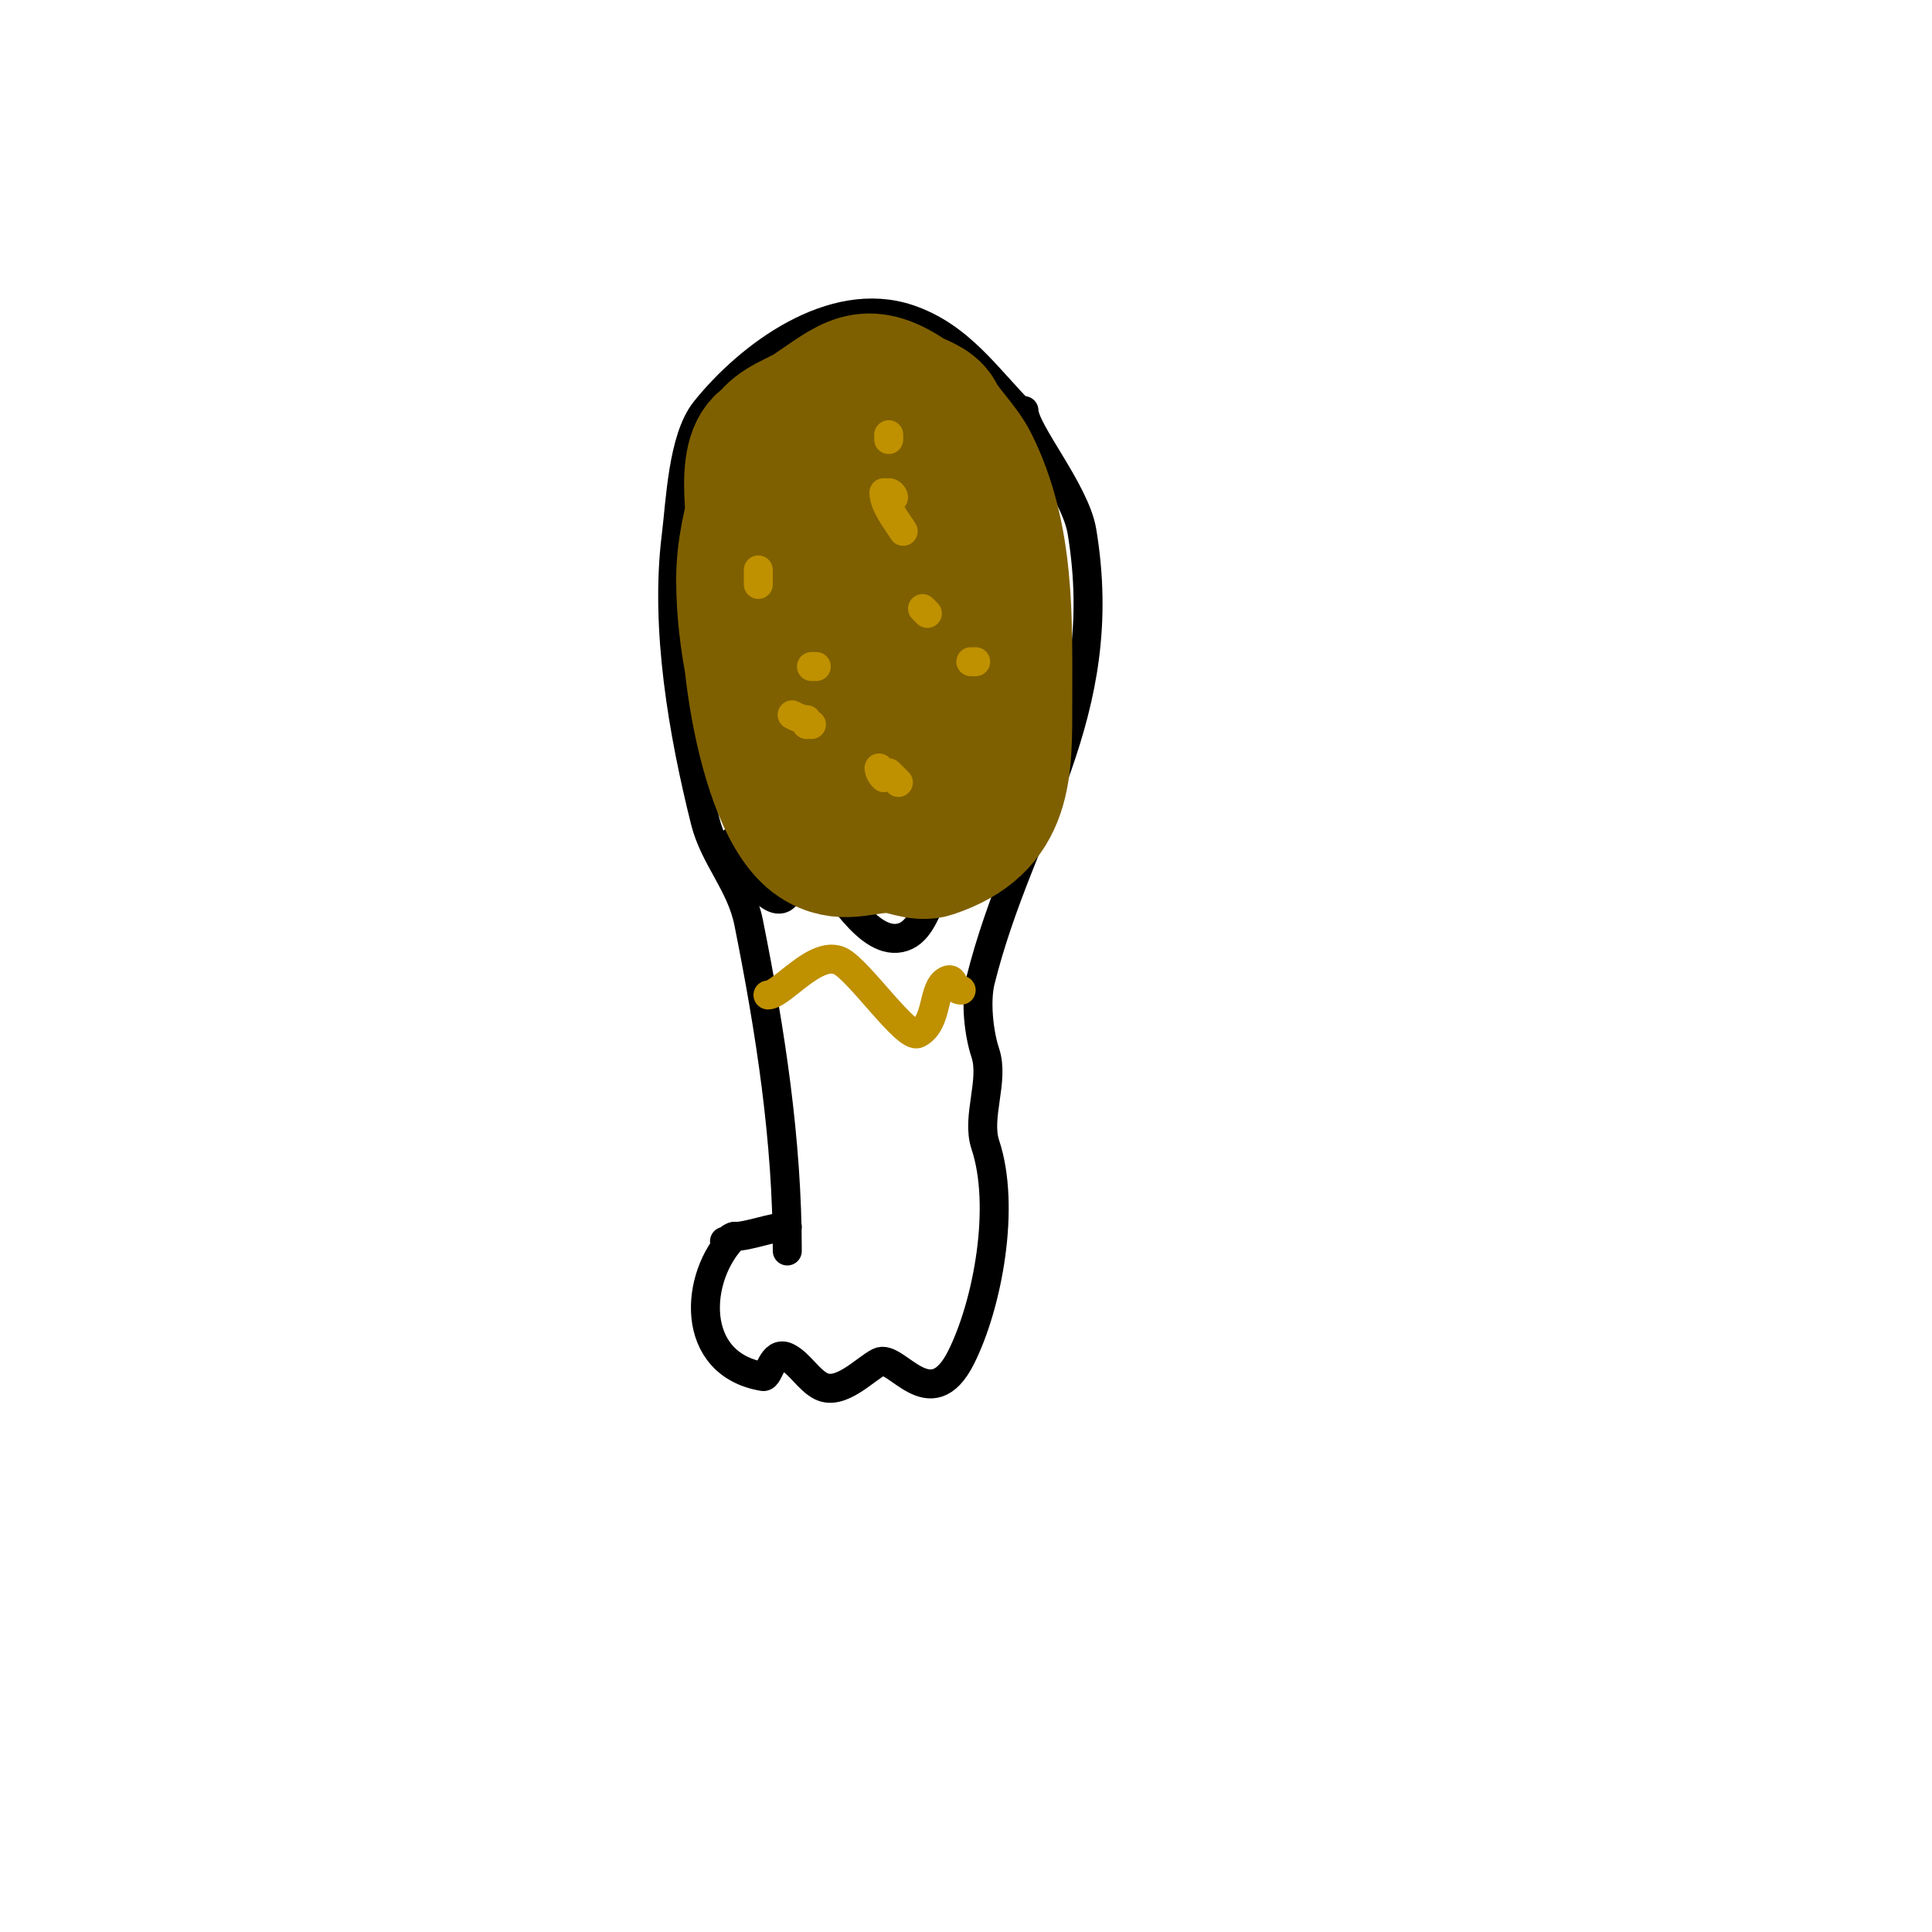
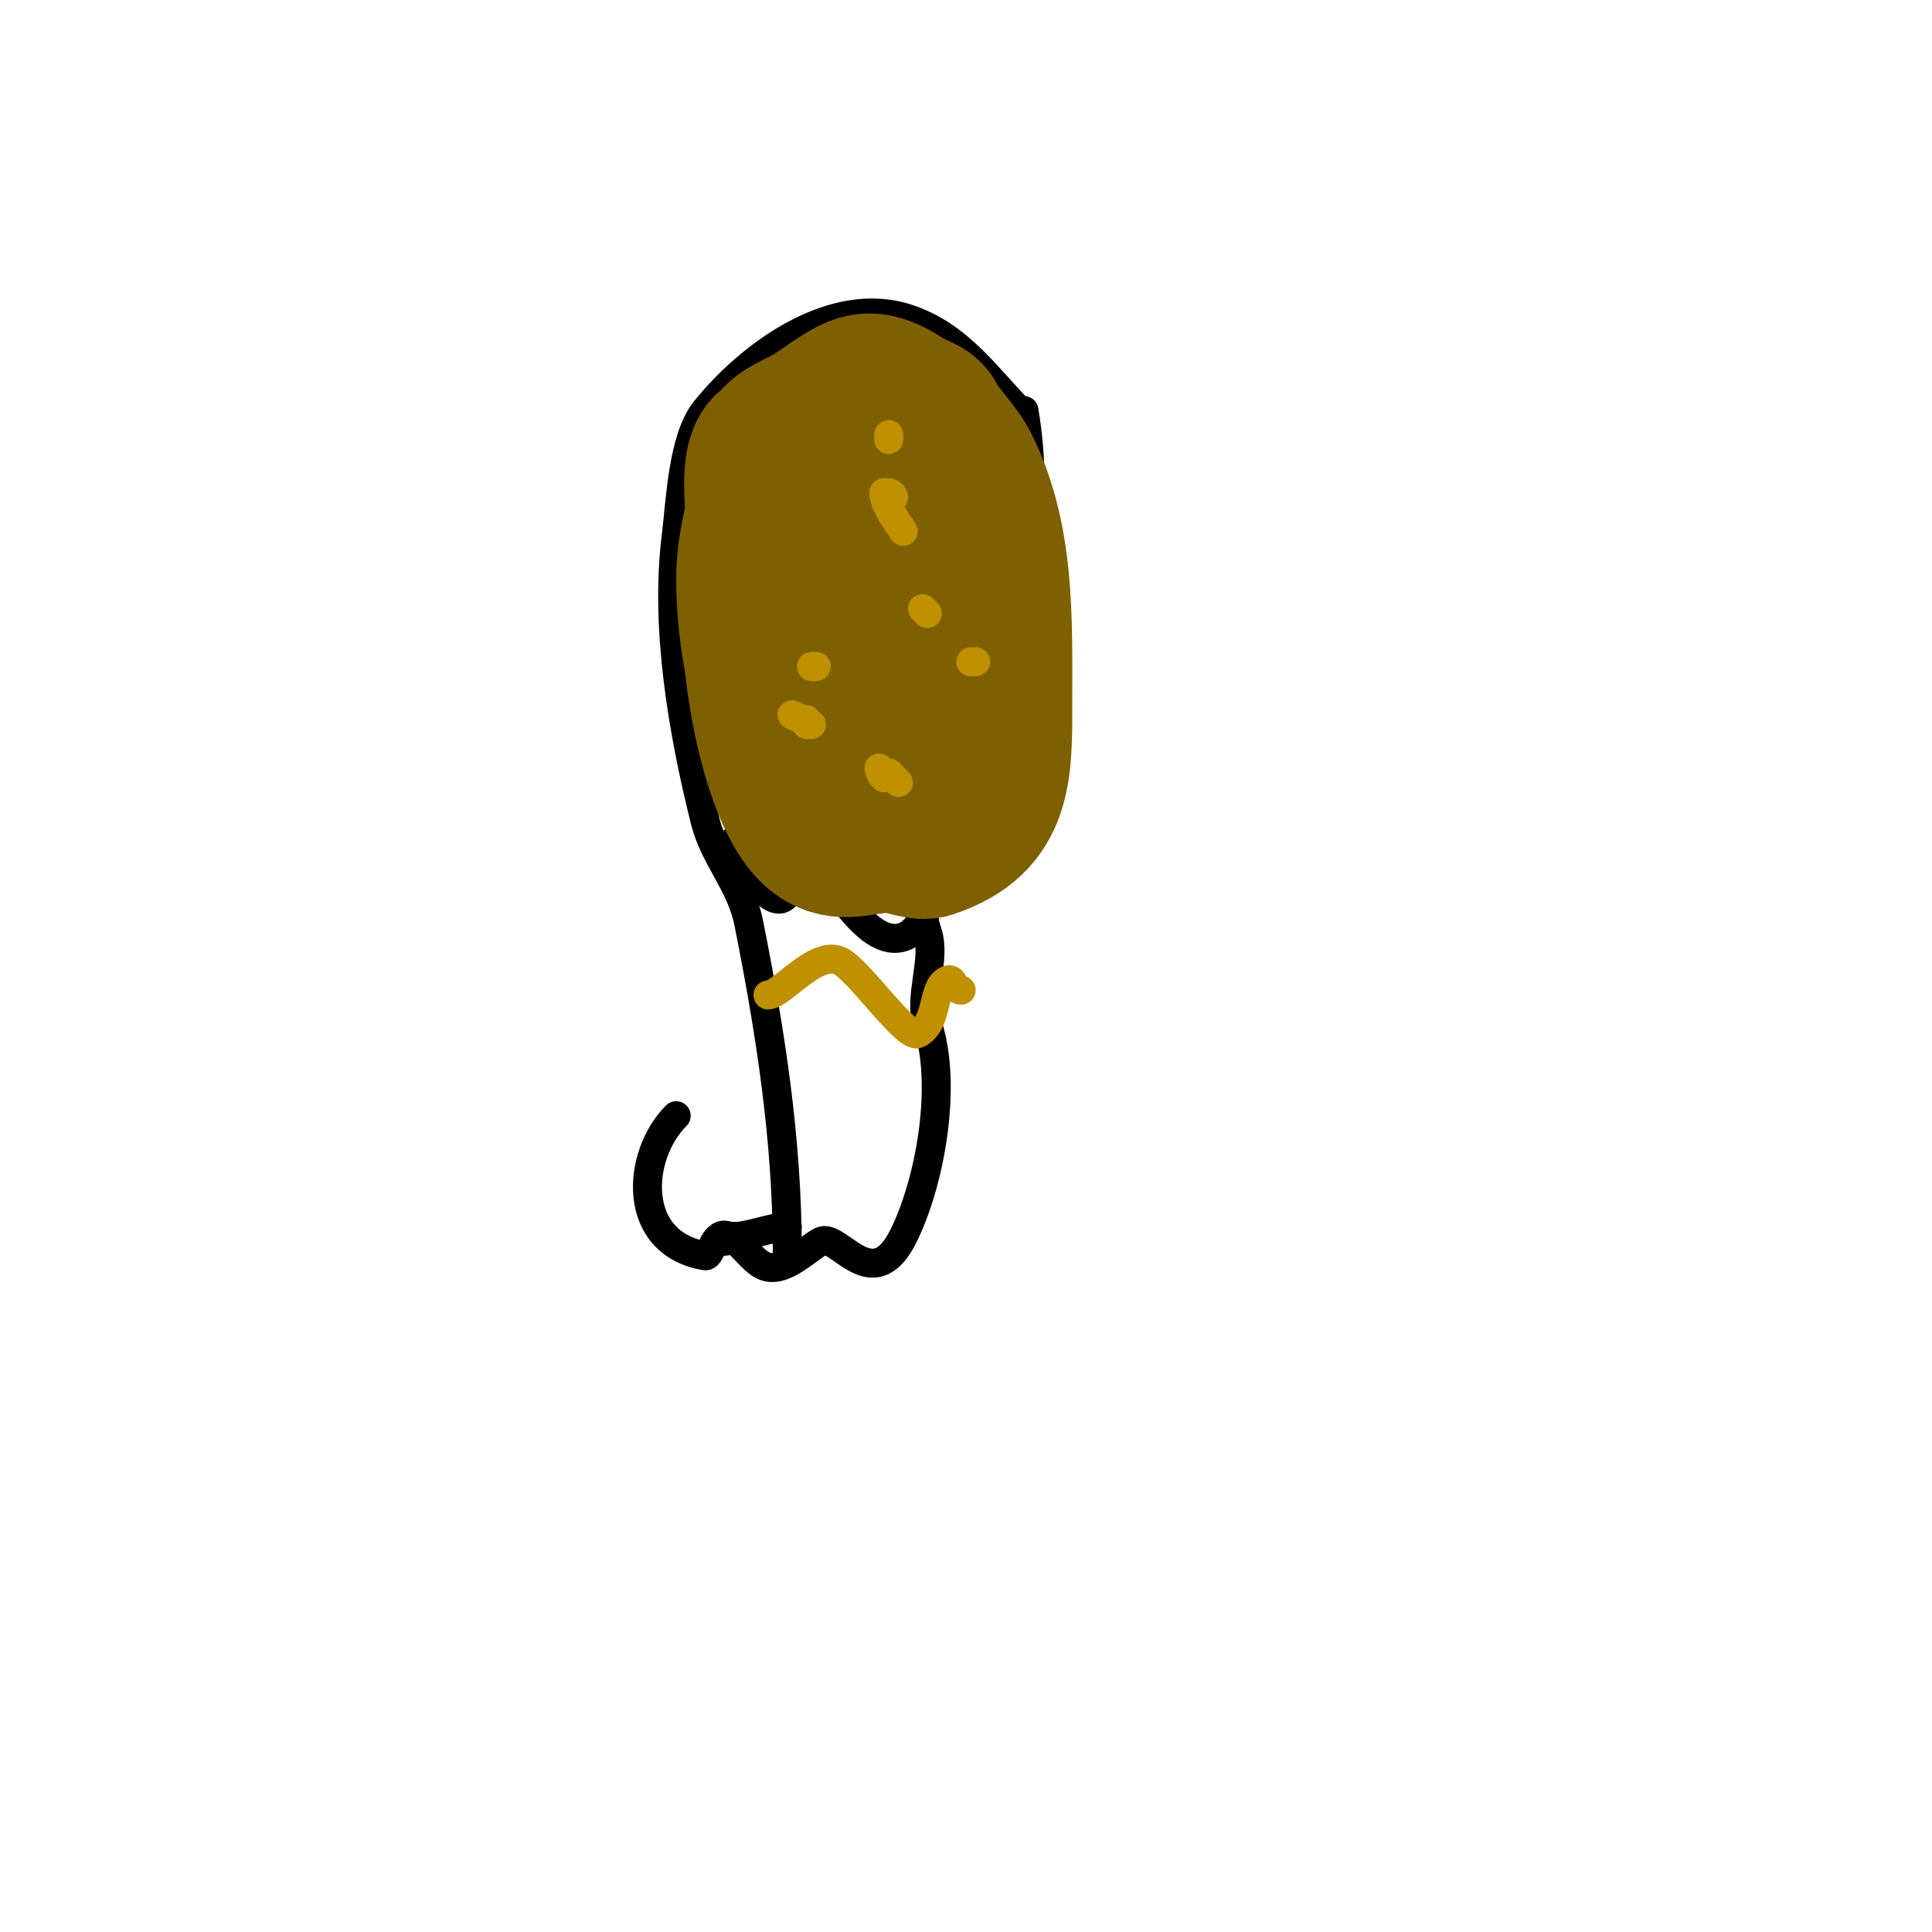
<svg xmlns="http://www.w3.org/2000/svg" viewBox="0 0 400 400" version="1.1">
  <g fill="none" stroke="#000000" stroke-width="6" stroke-linecap="round" stroke-linejoin="round">
    <path d="M212,86c-7.613,-7.613 -13.17,-16.39 -24,-20c-15.623,-5.208 -32.883,7.604 -42,19c-4.677,5.847 -5.114,18.91 -6,26c-2.381,19.047 1.456,40.823 6,59c1.899,7.595 7.397,12.987 9,21c4.502,22.512 8,45.012 8,68" />
-     <path d="M212,85c0,4.216 10.609,16.656 12,25c6.362,38.173 -12.808,60.232 -21,93c-1.081,4.325 -0.332,11.005 1,15c1.9,5.7 -1.9,13.3 0,19c4.261,12.782 0.511,32.979 -5,44c-6.367,12.735 -13.466,-0.767 -17,1c-2.918,1.459 -7.97,7.015 -12,5c-2.589,-1.295 -4.447,-4.724 -7,-6c-3.21,-1.605 -3.693,4.218 -5,4c-15.377,-2.563 -14.241,-20.759 -6,-29" />
+     <path d="M212,85c6.362,38.173 -12.808,60.232 -21,93c-1.081,4.325 -0.332,11.005 1,15c1.9,5.7 -1.9,13.3 0,19c4.261,12.782 0.511,32.979 -5,44c-6.367,12.735 -13.466,-0.767 -17,1c-2.918,1.459 -7.97,7.015 -12,5c-2.589,-1.295 -4.447,-4.724 -7,-6c-3.21,-1.605 -3.693,4.218 -5,4c-15.377,-2.563 -14.241,-20.759 -6,-29" />
    <path d="M163,254c-3.114,0 -7.886,2 -11,2" />
    <path d="M152,256c-0.745,0 -1.255,1 -2,1" />
    <path d="M152,174c0,3.09 6.755,13.622 10,12c1.977,-0.988 5.538,-8.462 7,-7c4.04,4.04 10.798,17.401 18,15c6.96,-2.32 5.397,-18.603 14,-10" />
  </g>
  <g fill="none" stroke="#7f6000" stroke-width="6" stroke-linecap="round" stroke-linejoin="round">
    <path d="M178,89c-14.906,0 -24.699,32.06 -10,35c11.771,2.354 9.29,-19.242 6,-25c-1.545,-2.704 -8.02,-7.725 -11,-4c-7.715,9.644 -9.43,29.566 -6,41c1.43,4.768 1.969,13 9,13c14.17,0 17.784,-25.189 16,-35c-0.414,-2.274 -3.819,-11 -7,-11" />
  </g>
  <g fill="none" stroke="#7f6000" stroke-width="28" stroke-linecap="round" stroke-linejoin="round">
    <path d="M183,93c-5.398,-5.398 -7.812,5.898 -10,10c-5.927,11.113 -22.743,36.01 -13,49c5.32,7.093 11.947,-4.84 13,-8c4.059,-12.176 3.74,-32.15 -1,-44c-1.549,-3.872 -8.144,-11.428 -13,-9c-6.176,3.088 -1.683,18.734 -3,24c-3.267,13.069 1.744,51.496 13,59c5.308,3.538 9.277,1 15,1c3,0 6.138,1.954 9,1c15.44,-5.147 15,-16.574 15,-31c0,-16.833 0.581,-33.838 -7,-49c-1.792,-3.584 -5.521,-7.042 -7,-10c-1.116,-2.233 -4.137,-2.758 -6,-4c-8.939,-5.96 -11.904,-2.397 -20,3c-2.79,1.86 -6.939,2.909 -9,6c-2.041,3.062 -1.145,7.581 -2,11c-1.539,6.156 -3,11.536 -3,18c0,12.679 3.002,25.007 7,37" />
    <path d="M161,157c4,4.667 7.654,9.654 12,14c4.056,4.056 12.192,-15.711 13,-18c4.895,-13.868 5.397,-28.573 7,-43c0.146,-1.316 -1.96,-13.04 -3,-12c-1.136,1.136 0.882,21.706 1,23c0.392,4.316 0,8.667 0,13c0,7.411 2,15.244 2,22" />
  </g>
  <g fill="none" stroke="#bf9000" stroke-width="6" stroke-linecap="round" stroke-linejoin="round">
    <path d="M160,107" />
    <path d="M167,150c0.333,0 0.667,0 1,0" />
    <path d="M182,159c0,0.745 0.473,1.473 1,2" />
-     <path d="M192,128" />
    <path d="M185,103c0,-0.471 -0.529,-1 -1,-1" />
    <path d="M176,87" />
-     <path d="M157,118c0,1 0,2 0,3" />
    <path d="M164,148c0.943,0.471 1.946,1 3,1" />
    <path d="M184,160c0.667,0.667 1.333,1.333 2,2" />
-     <path d="M192,136" />
    <path d="M197,123" />
    <path d="M189,100" />
    <path d="M183,102c0,2.613 2.958,6.264 4,8" />
    <path d="M190,149" />
    <path d="M185,151" />
    <path d="M189,166" />
    <path d="M159,206c2.824,0 9.981,-9.509 15,-7c3.836,1.918 13.667,16.167 16,15c4.326,-2.163 2.923,-9.461 6,-11c1.71,-0.855 1.154,2 3,2" />
    <path d="M191,126l1,1" />
    <path d="M184,90c0,0.333 0,0.667 0,1" />
    <path d="M207,146" />
    <path d="M168,138c0.333,0 0.667,0 1,0" />
    <path d="M201,137l1,0" />
    <path d="M183,96" />
  </g>
</svg>